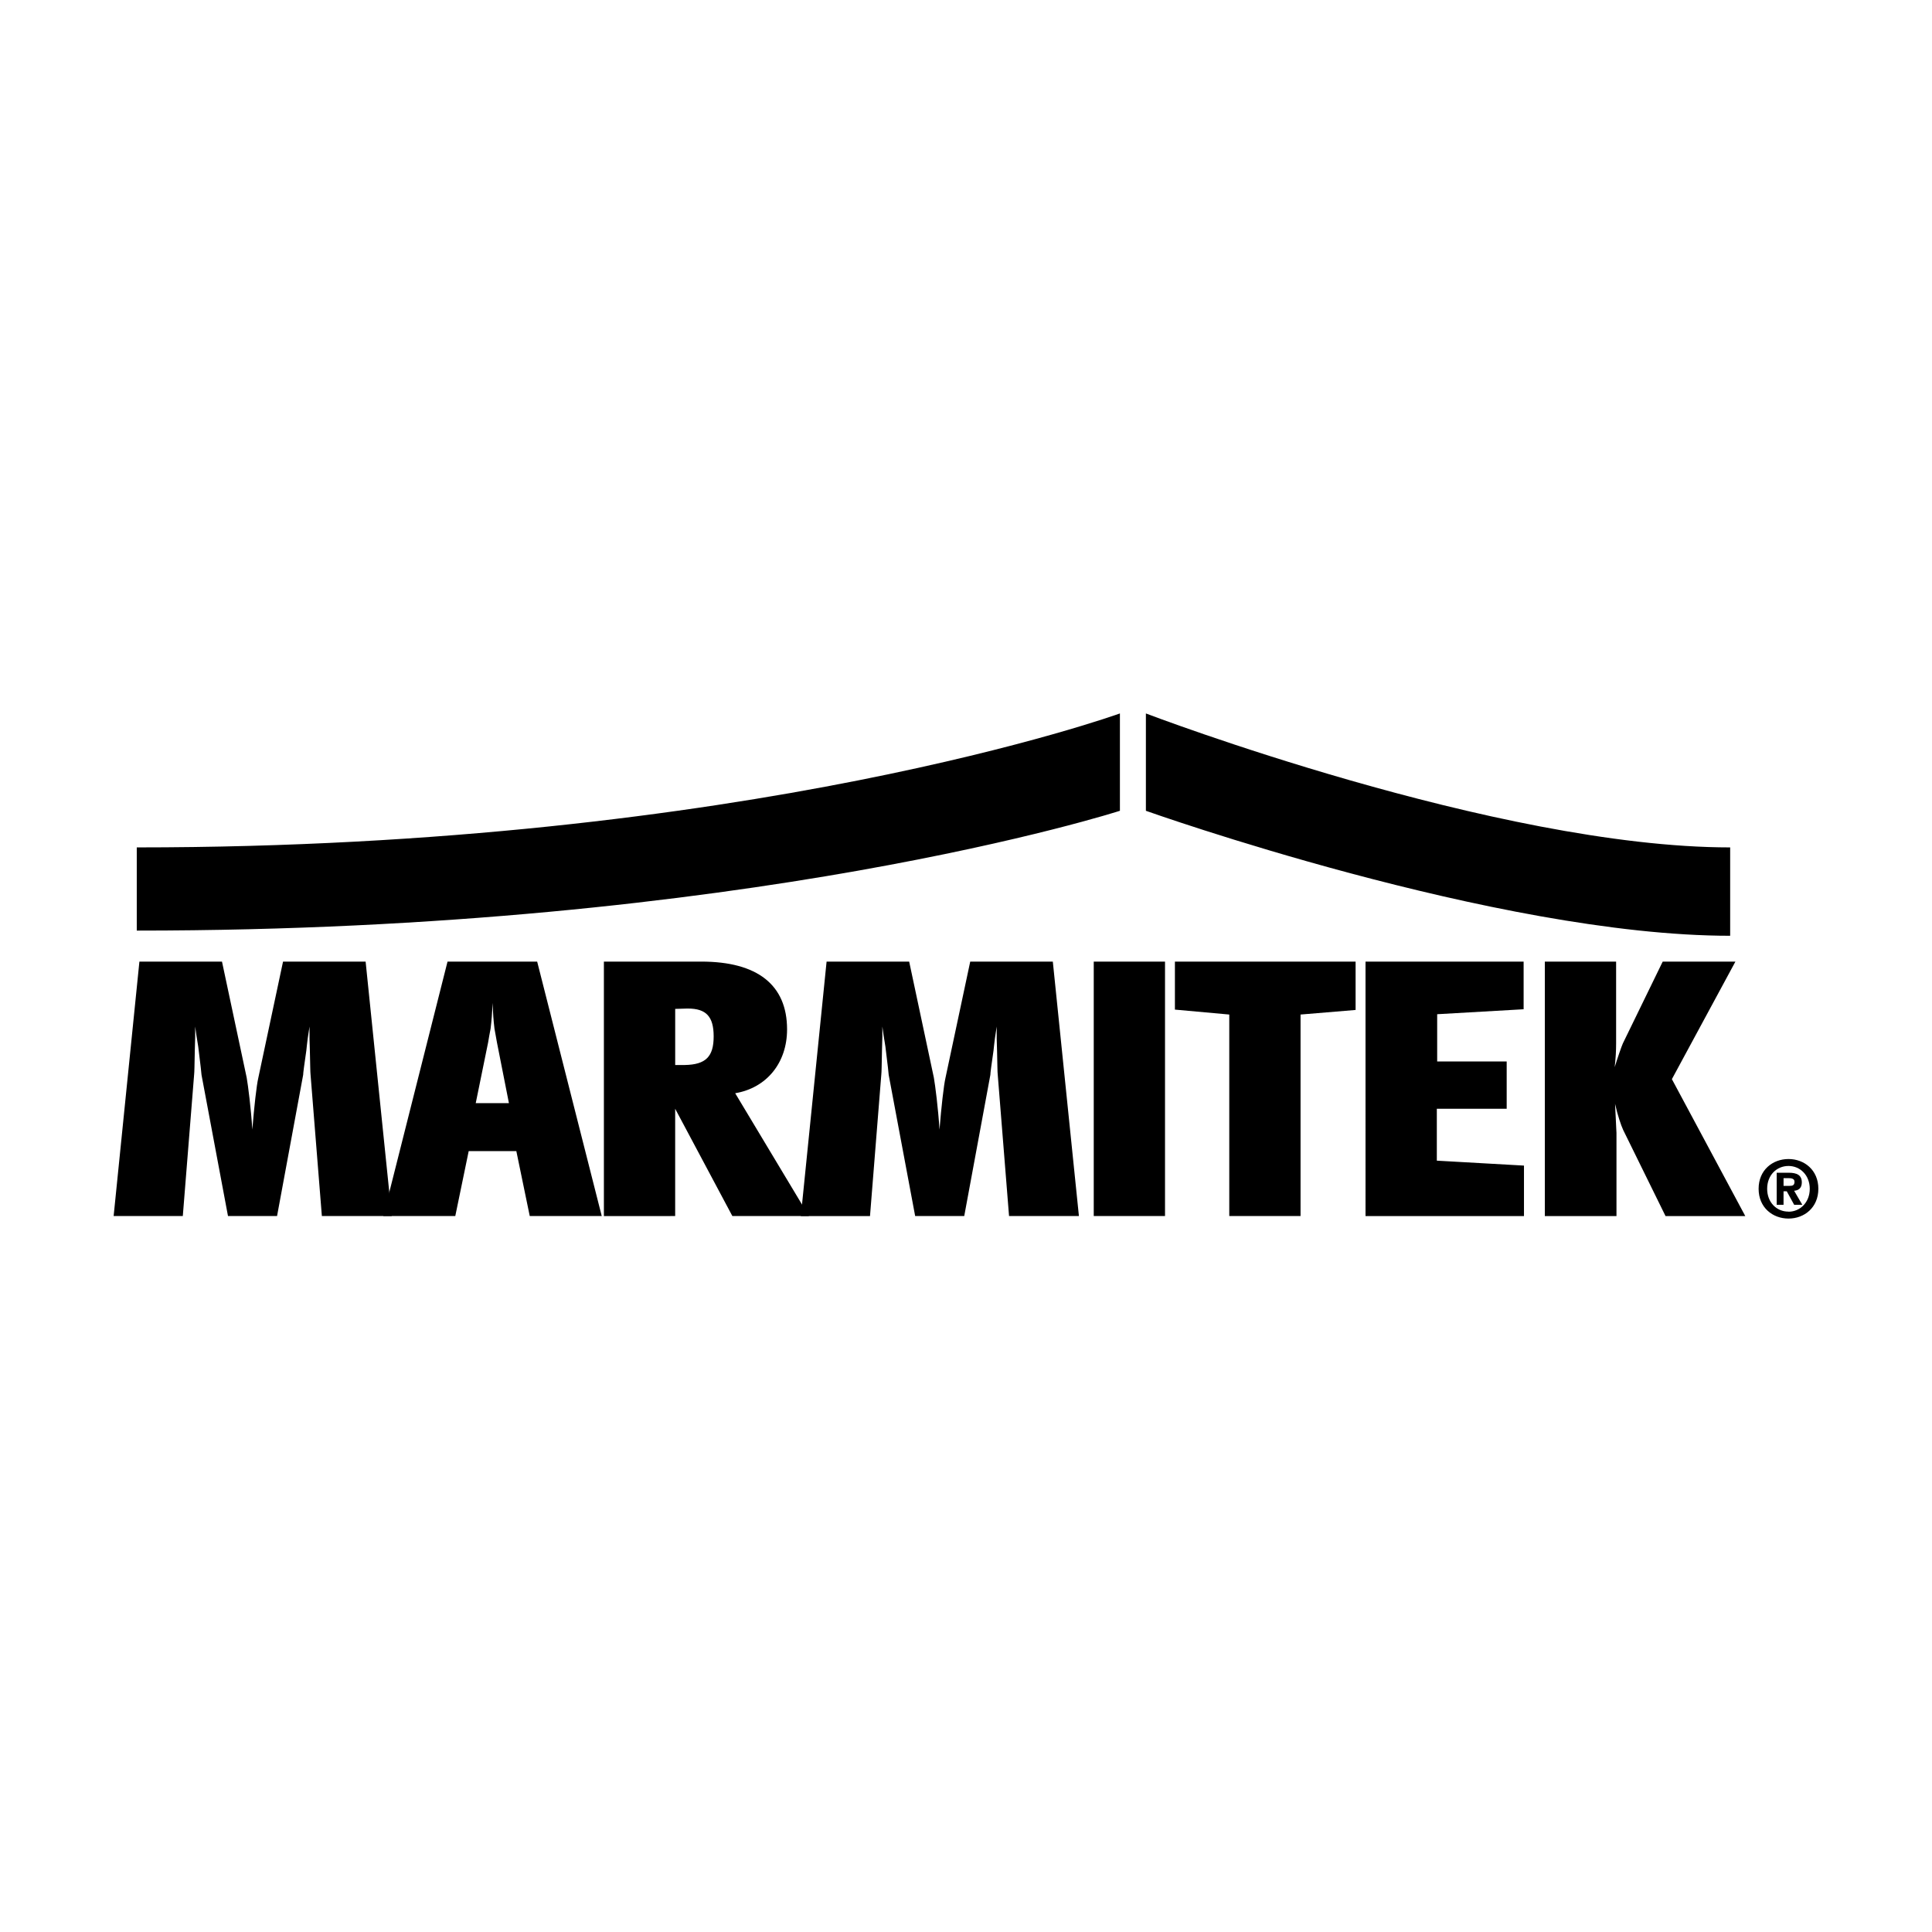
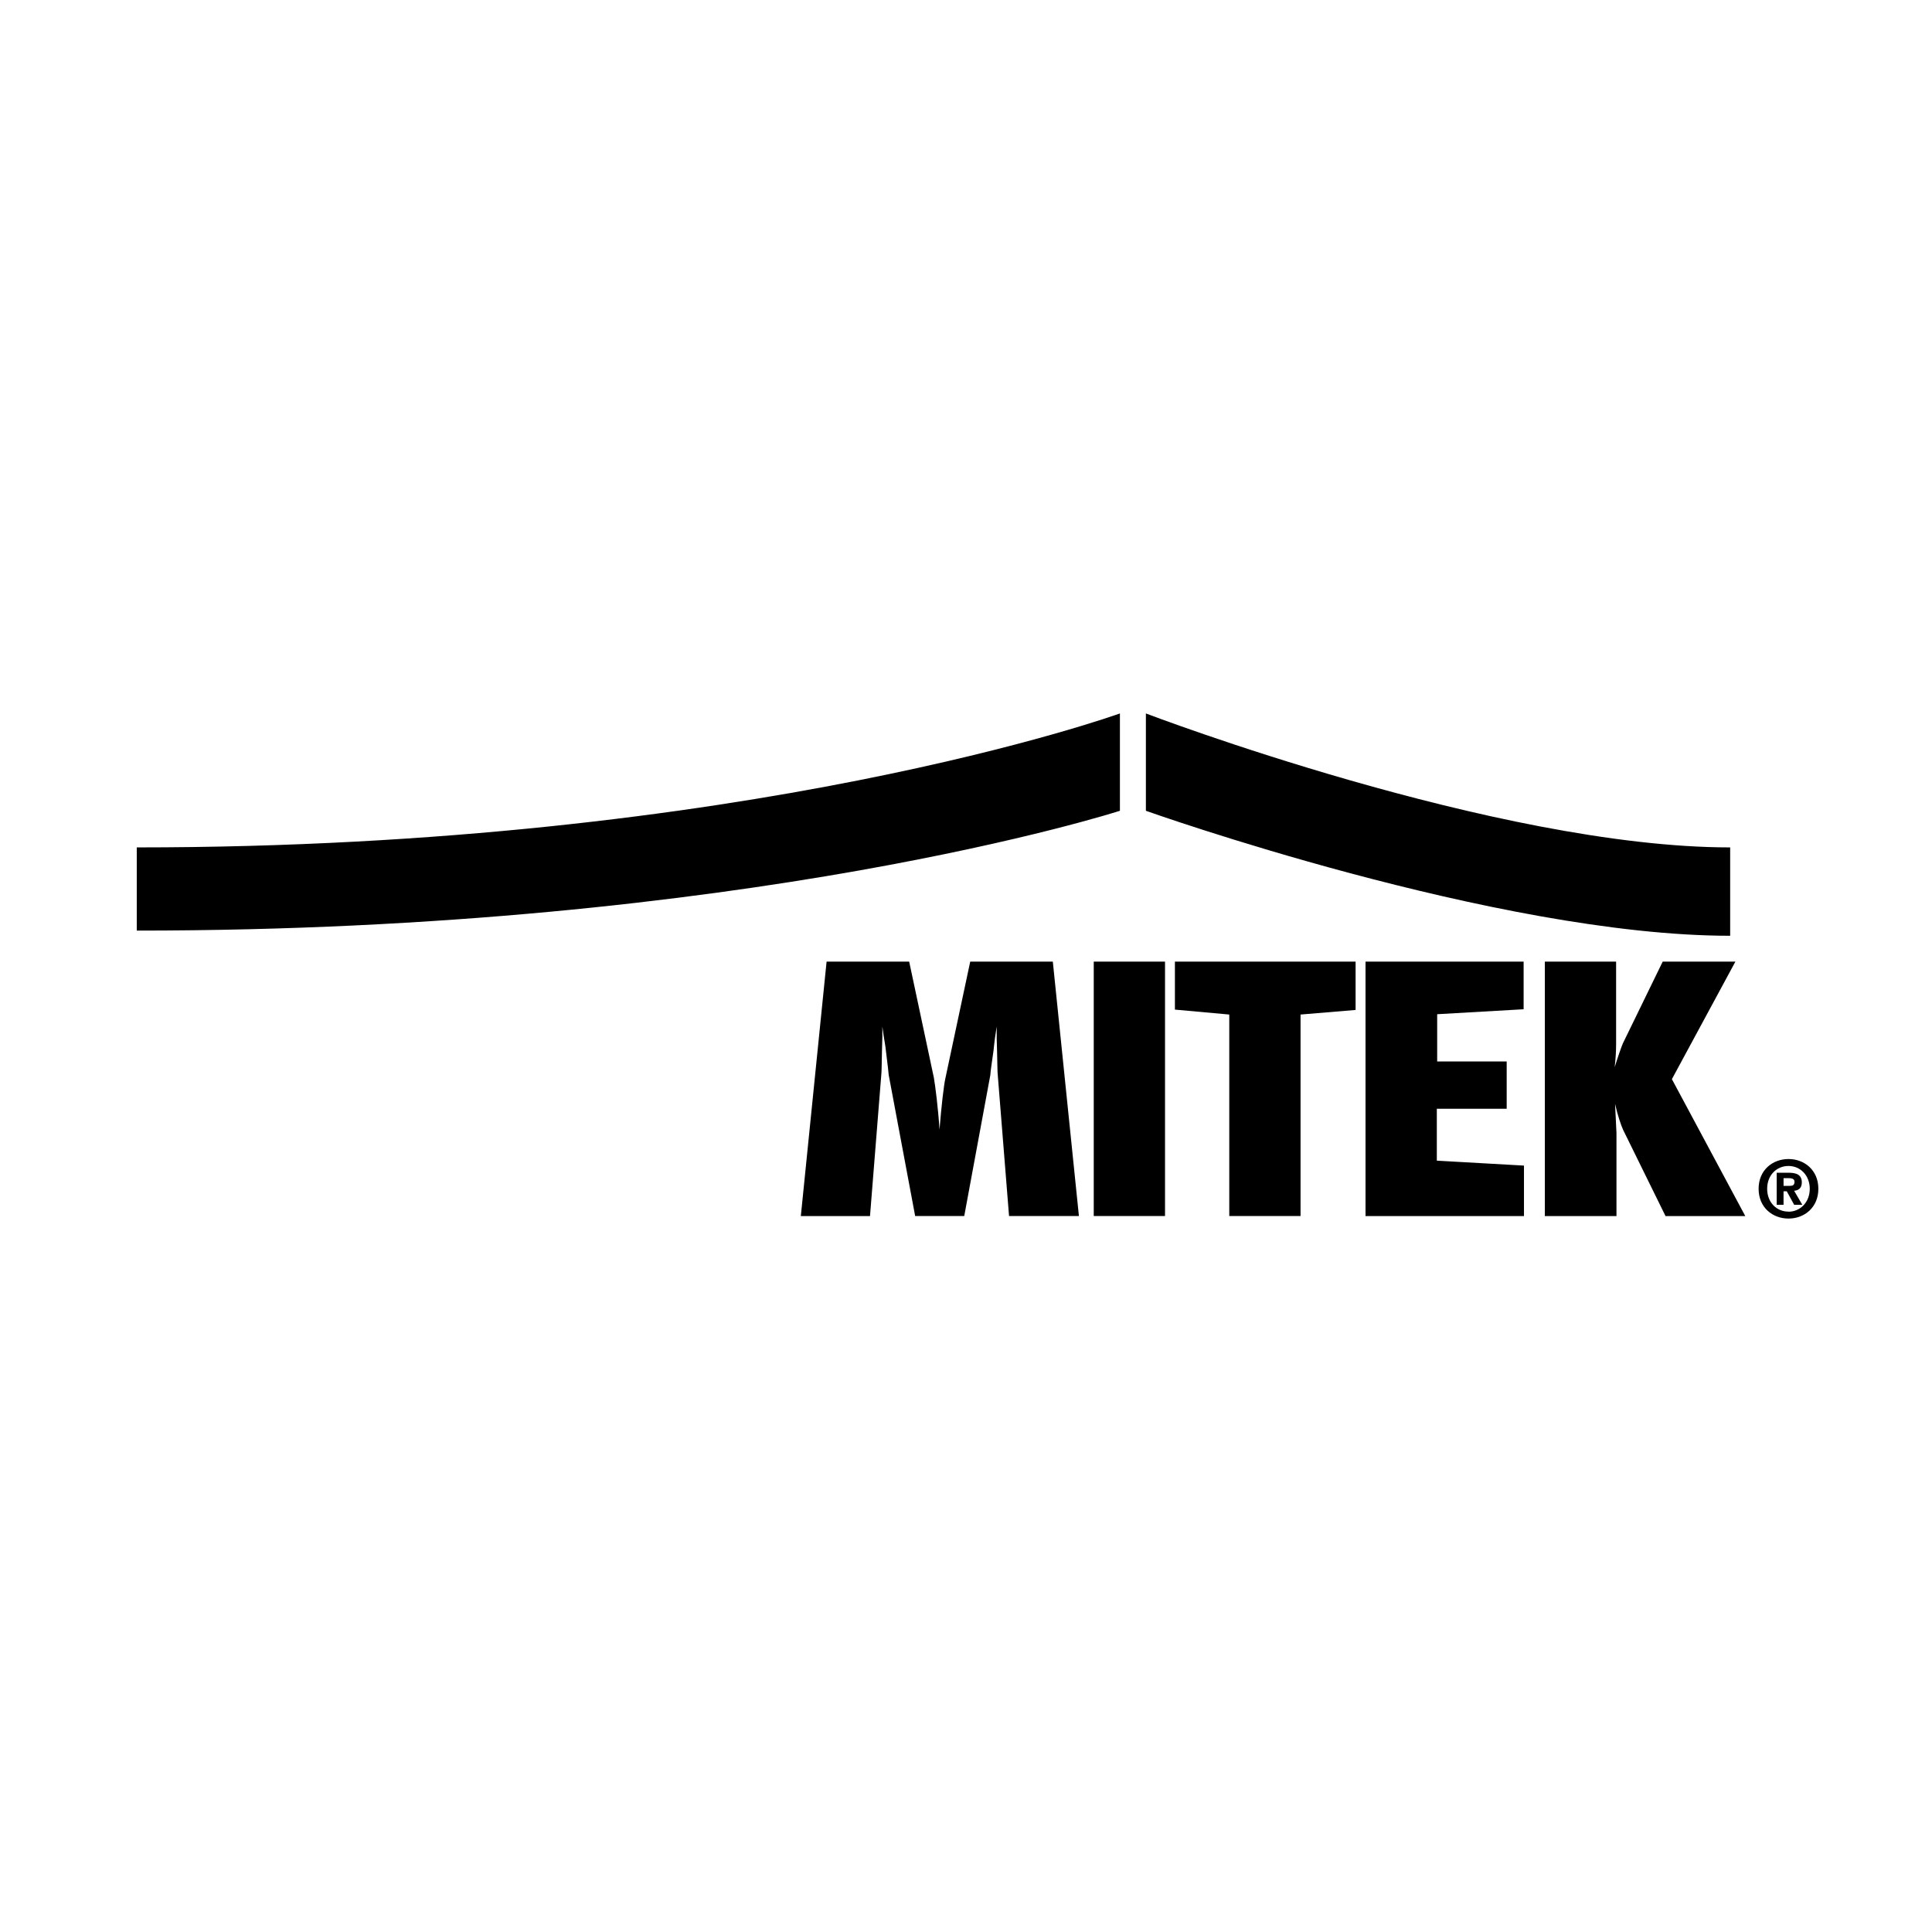
<svg xmlns="http://www.w3.org/2000/svg" width="2500" height="2500" viewBox="0 0 192.756 192.756">
  <g fill-rule="evenodd" clip-rule="evenodd">
-     <path fill="#fff" d="M0 0h192.756v192.756H0V0z" />
-     <path d="M13.909 95.939h8.239l2.465 11.584c.141.811.422 2.994.563 5.176.176-2.219.422-4.438.599-5.176l2.464-11.584h8.239l2.606 25.387h-6.971l-1.127-14.084c-.034-.281-.034-.986-.07-2.43l-.035-1.195v-1.199l-.177 1.162c-.07.529-.106.916-.141 1.232-.211 1.443-.317 2.254-.317 2.43l-2.604 14.084h-4.895l-2.641-14.084c0-.141-.106-.986-.281-2.43-.036-.457-.177-1.055-.352-2.395v1.021l-.037 1.373c-.034 1.549-.034 2.113-.07 2.43l-1.127 14.084h-6.901l2.571-25.386z" />
-     <path d="M44.65 95.939h8.943l6.443 25.387h-7.183l-1.338-6.479h-4.753l-1.338 6.479h-7.183l6.409-25.387zm2.815 14.12h3.31l-1.195-6.057c-.07-.352-.143-.844-.247-1.373-.106-.916-.141-1.371-.177-2.57-.07 1.199-.104 1.691-.21 2.57-.105.492-.175.988-.246 1.373l-1.235 6.057zM60.251 95.939h9.719c5.598 0 8.556 2.324 8.556 6.762 0 3.346-2.043 5.844-5.176 6.371l7.358 12.254h-7.64l-5.706-10.705v10.705H60.25V95.939h.001zm7.112 10.317h.951c2.114-.035 2.888-.846 2.888-2.854 0-1.971-.739-2.779-2.57-2.779h-.07l-1.198.035v5.598h-.001z" />
    <path d="M82.469 95.939h8.239l2.464 11.584c.141.811.422 2.994.563 5.176.177-2.219.424-4.438.599-5.176L96.8 95.939h8.24l2.604 25.387h-6.971l-1.127-14.084c-.035-.281-.035-.986-.07-2.43l-.035-1.195v-1.199l-.176 1.162c-.07.529-.105.916-.141 1.232-.211 1.443-.316 2.254-.316 2.43l-2.606 14.084h-4.896l-2.641-14.084c0-.141-.104-.986-.281-2.43-.034-.457-.175-1.055-.352-2.395v1.021l-.036 1.373c-.034 1.549-.034 2.113-.07 2.43L86.8 121.326h-6.901l2.57-25.387zM109.123 95.939h7.111v25.387h-7.111V95.939zM117.221 95.939h18.027v4.825l-5.492.457v20.105h-7.111v-20.105l-5.424-.492v-4.79zM136.238 95.939h15.774v4.754l-8.625.495v4.716h6.935v4.717h-6.97v5.178l8.695.492v5.035h-15.809V95.939zM154.129 95.939h7.111v8.17c0 .738-.035 1.371-.141 2.359.283-.918.67-2.043.811-2.359l3.979-8.17h7.254l-6.338 11.727 7.322 13.66h-7.957l-4.225-8.59c-.211-.459-.562-1.48-.809-2.607l.033.74.035.67c.035.879.072 1.408.072 1.479v8.309h-7.148V95.939h.001zM111.734 71.181S74.749 84.546 13.645 84.546v8.299c61.104 0 98.089-11.953 98.089-11.953v-9.711zM172.619 84.546c-23.301 0-58.293-13.365-58.293-13.365v9.711s34.992 12.47 58.293 12.47v-8.816zM177.945 120.201h-.684v-3.197h1.195c.824 0 1.311.234 1.311.967 0 .588-.344.799-.768.83l.816 1.4h-.811l-.738-1.344h-.322v1.344h.001zm.604-1.887c.307 0 .488-.061.488-.416 0-.328-.354-.354-.611-.354h-.48v.77h.603zm-.108 3.262c-1.58 0-2.984-1.094-2.984-2.971s1.404-2.969 2.984-2.969c1.57 0 2.977 1.092 2.977 2.969s-1.406 2.971-2.977 2.971zm0-5.248c-1.18 0-2.131.91-2.131 2.277s.951 2.287 2.131 2.277v.01c1.146 0 2.119-.92 2.119-2.287s-.972-2.277-2.119-2.277z" />
  </g>
</svg>